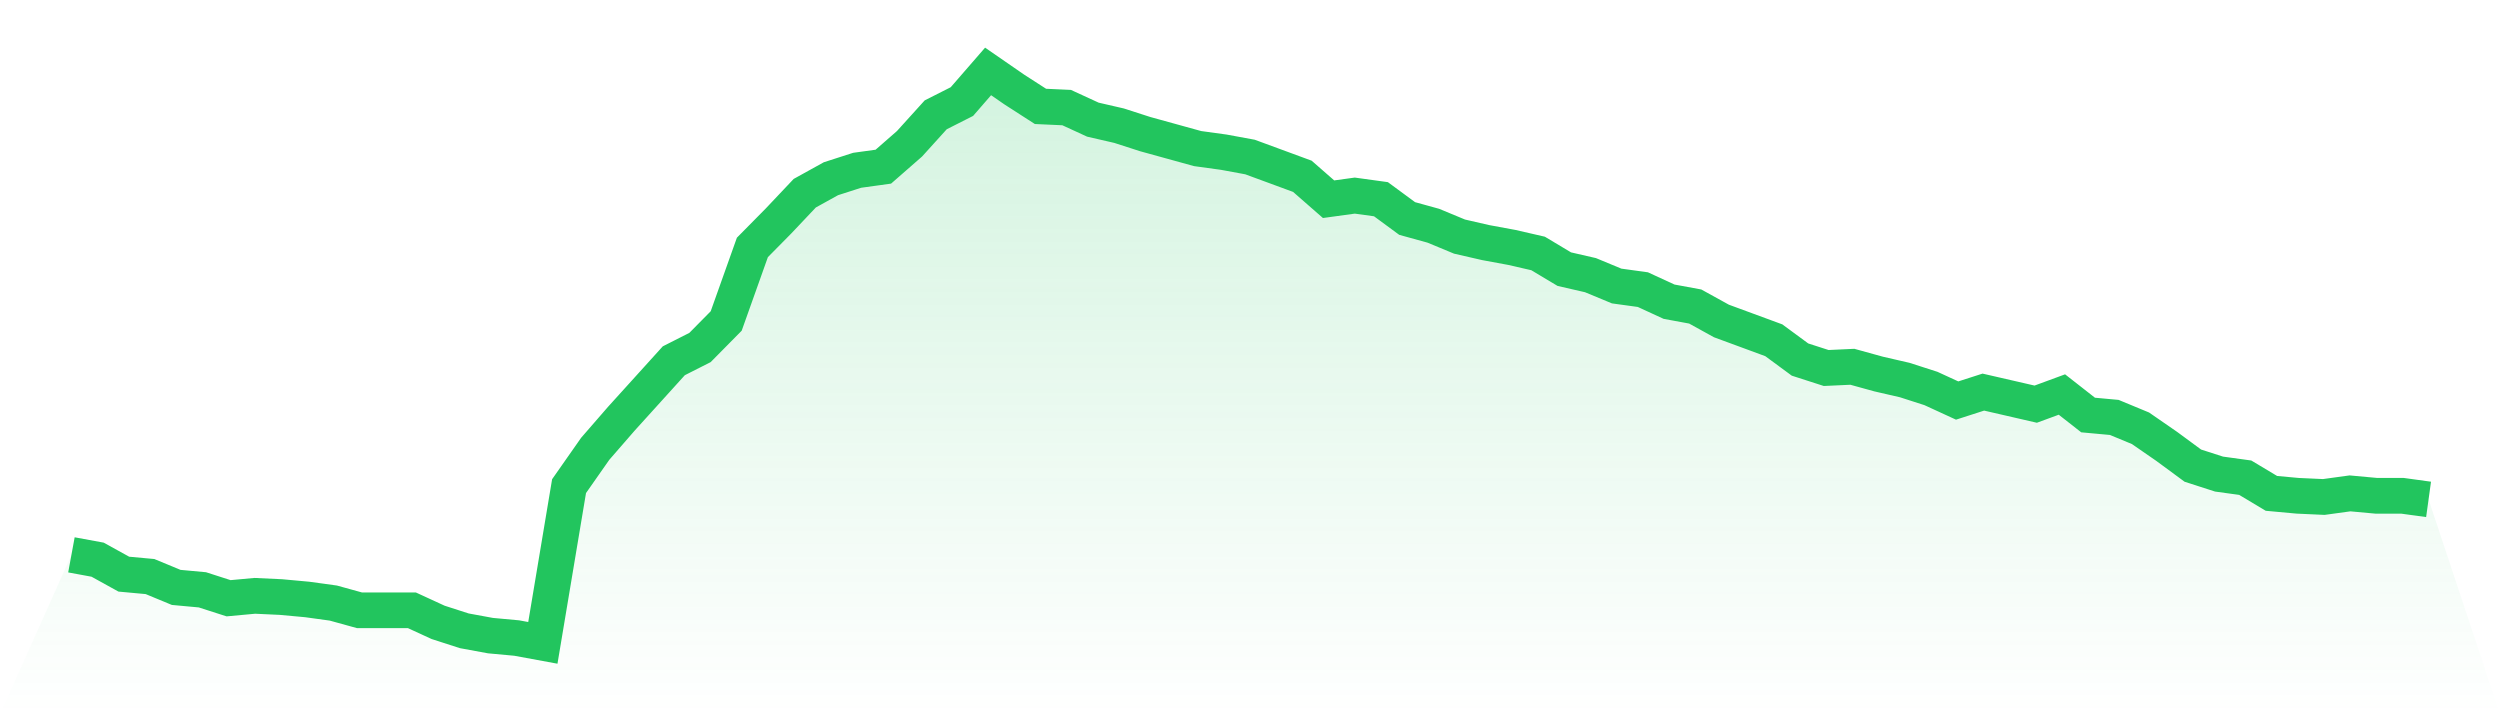
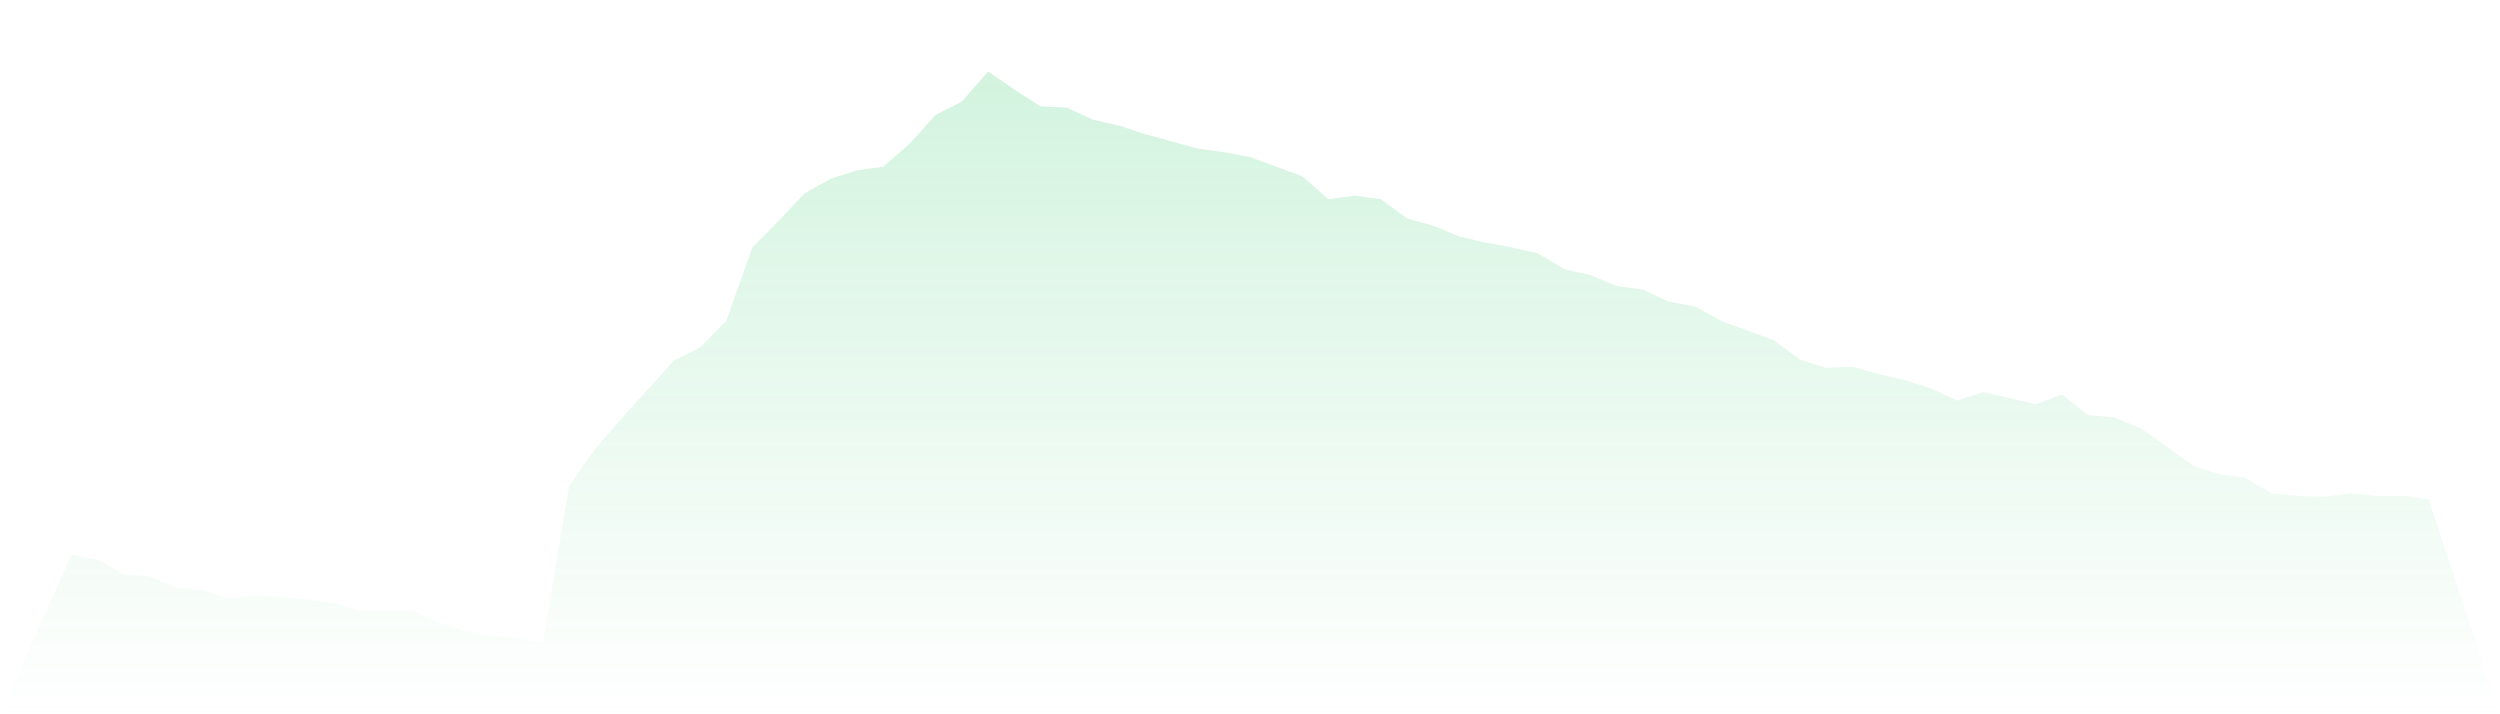
<svg xmlns="http://www.w3.org/2000/svg" viewBox="0 0 140 40">
  <defs>
    <linearGradient id="gradient" x1="0" x2="0" y1="0" y2="1">
      <stop offset="0%" stop-color="#22c55e" stop-opacity="0.2" />
      <stop offset="100%" stop-color="#22c55e" stop-opacity="0" />
    </linearGradient>
  </defs>
  <path d="M4,31.072 L4,31.072 L5.467,31.342 L6.933,32.152 L8.4,32.287 L9.867,32.895 L11.333,33.03 L12.8,33.502 L14.267,33.367 L15.733,33.435 L17.2,33.57 L18.667,33.772 L20.133,34.177 L21.6,34.177 L23.067,34.177 L24.533,34.852 L26,35.325 L27.467,35.595 L28.933,35.73 L30.4,36 L31.867,27.224 L33.333,25.131 L34.8,23.443 L36.267,21.823 L37.733,20.203 L39.2,19.46 L40.667,17.975 L42.133,13.857 L43.6,12.371 L45.067,10.819 L46.533,10.008 L48,9.536 L49.467,9.333 L50.933,8.051 L52.4,6.43 L53.867,5.688 L55.333,4 L56.8,5.013 L58.267,5.958 L59.733,6.025 L61.2,6.7 L62.667,7.038 L64.133,7.511 L65.6,7.916 L67.067,8.321 L68.533,8.523 L70,8.793 L71.467,9.333 L72.933,9.873 L74.4,11.156 L75.867,10.954 L77.333,11.156 L78.8,12.236 L80.267,12.641 L81.733,13.249 L83.2,13.586 L84.667,13.857 L86.133,14.194 L87.6,15.072 L89.067,15.409 L90.533,16.017 L92,16.219 L93.467,16.895 L94.933,17.165 L96.4,17.975 L97.867,18.515 L99.333,19.055 L100.8,20.135 L102.267,20.608 L103.733,20.54 L105.2,20.945 L106.667,21.283 L108.133,21.755 L109.6,22.43 L111.067,21.958 L112.533,22.295 L114,22.633 L115.467,22.093 L116.933,23.241 L118.4,23.376 L119.867,23.983 L121.333,24.996 L122.8,26.076 L124.267,26.549 L125.733,26.751 L127.2,27.629 L128.667,27.764 L130.133,27.831 L131.6,27.629 L133.067,27.764 L134.533,27.764 L136,27.966 L140,40 L0,40 z" fill="url(#gradient)" />
-   <path d="M4,31.072 L4,31.072 L5.467,31.342 L6.933,32.152 L8.4,32.287 L9.867,32.895 L11.333,33.03 L12.8,33.502 L14.267,33.367 L15.733,33.435 L17.2,33.57 L18.667,33.772 L20.133,34.177 L21.6,34.177 L23.067,34.177 L24.533,34.852 L26,35.325 L27.467,35.595 L28.933,35.73 L30.4,36 L31.867,27.224 L33.333,25.131 L34.8,23.443 L36.267,21.823 L37.733,20.203 L39.2,19.46 L40.667,17.975 L42.133,13.857 L43.6,12.371 L45.067,10.819 L46.533,10.008 L48,9.536 L49.467,9.333 L50.933,8.051 L52.4,6.43 L53.867,5.688 L55.333,4 L56.8,5.013 L58.267,5.958 L59.733,6.025 L61.2,6.7 L62.667,7.038 L64.133,7.511 L65.6,7.916 L67.067,8.321 L68.533,8.523 L70,8.793 L71.467,9.333 L72.933,9.873 L74.4,11.156 L75.867,10.954 L77.333,11.156 L78.8,12.236 L80.267,12.641 L81.733,13.249 L83.2,13.586 L84.667,13.857 L86.133,14.194 L87.6,15.072 L89.067,15.409 L90.533,16.017 L92,16.219 L93.467,16.895 L94.933,17.165 L96.4,17.975 L97.867,18.515 L99.333,19.055 L100.8,20.135 L102.267,20.608 L103.733,20.54 L105.2,20.945 L106.667,21.283 L108.133,21.755 L109.6,22.43 L111.067,21.958 L112.533,22.295 L114,22.633 L115.467,22.093 L116.933,23.241 L118.4,23.376 L119.867,23.983 L121.333,24.996 L122.8,26.076 L124.267,26.549 L125.733,26.751 L127.2,27.629 L128.667,27.764 L130.133,27.831 L131.6,27.629 L133.067,27.764 L134.533,27.764 L136,27.966" fill="none" stroke="#22c55e" stroke-width="2" />
</svg>